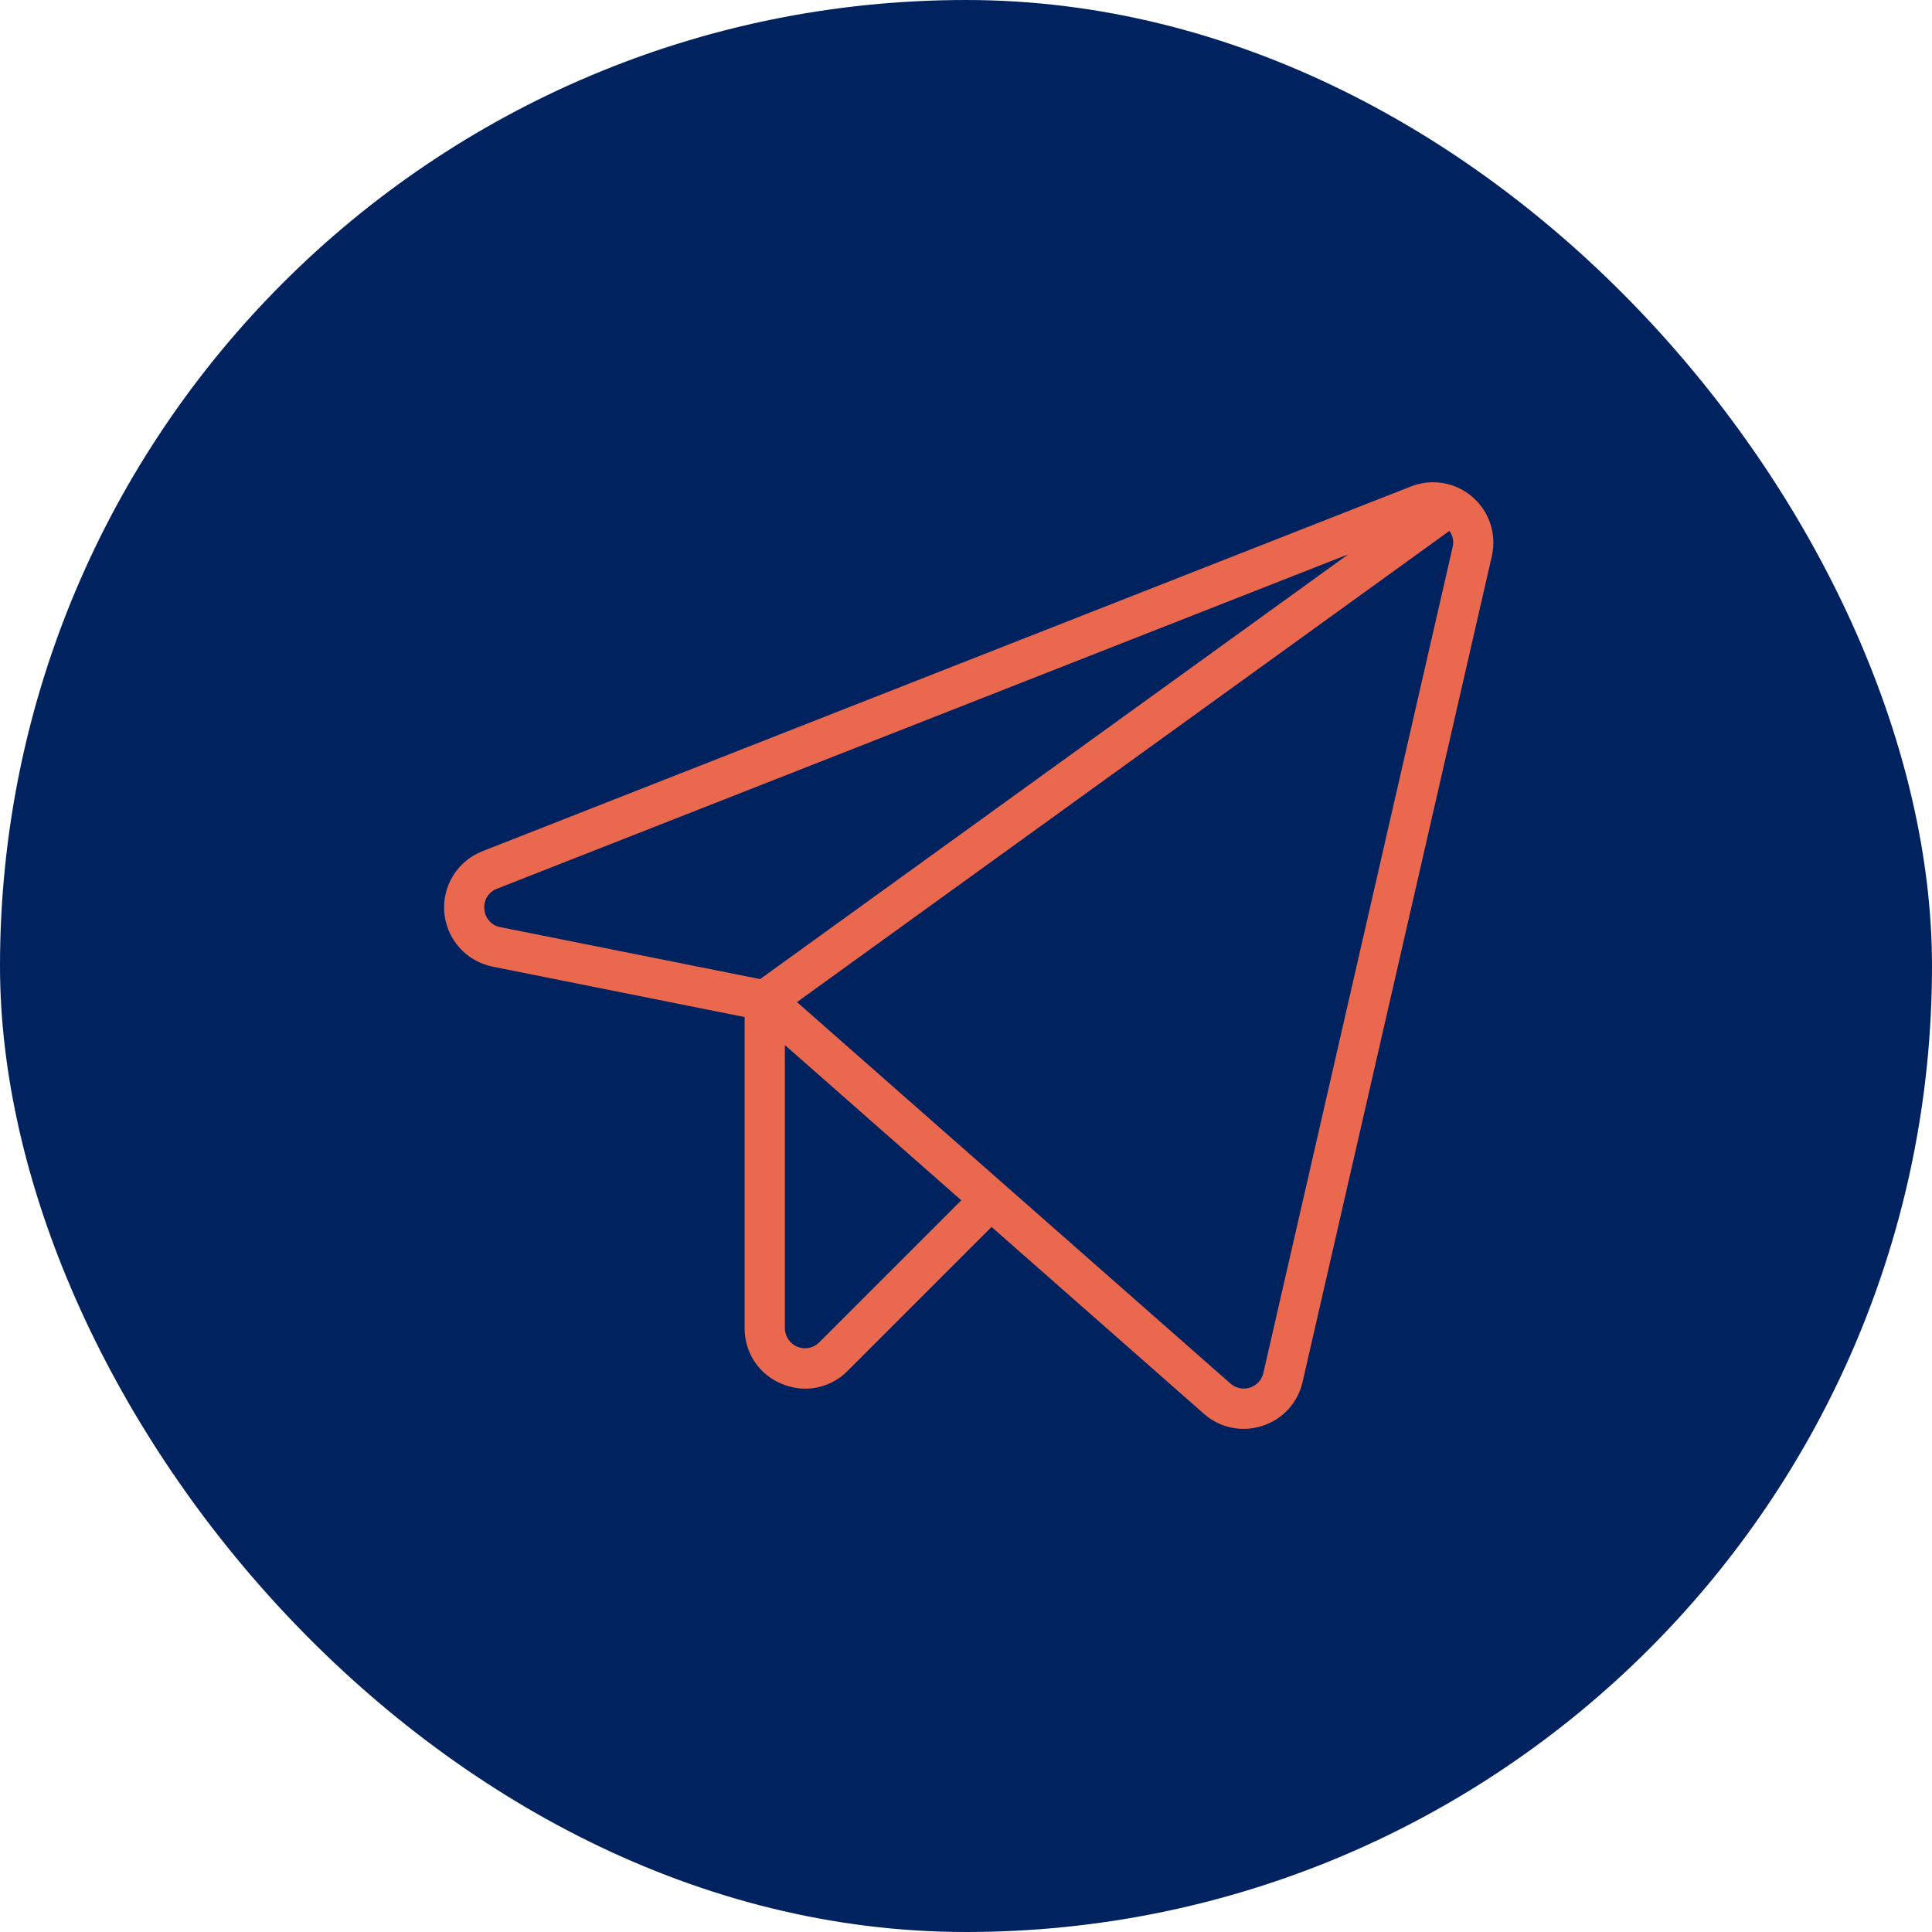
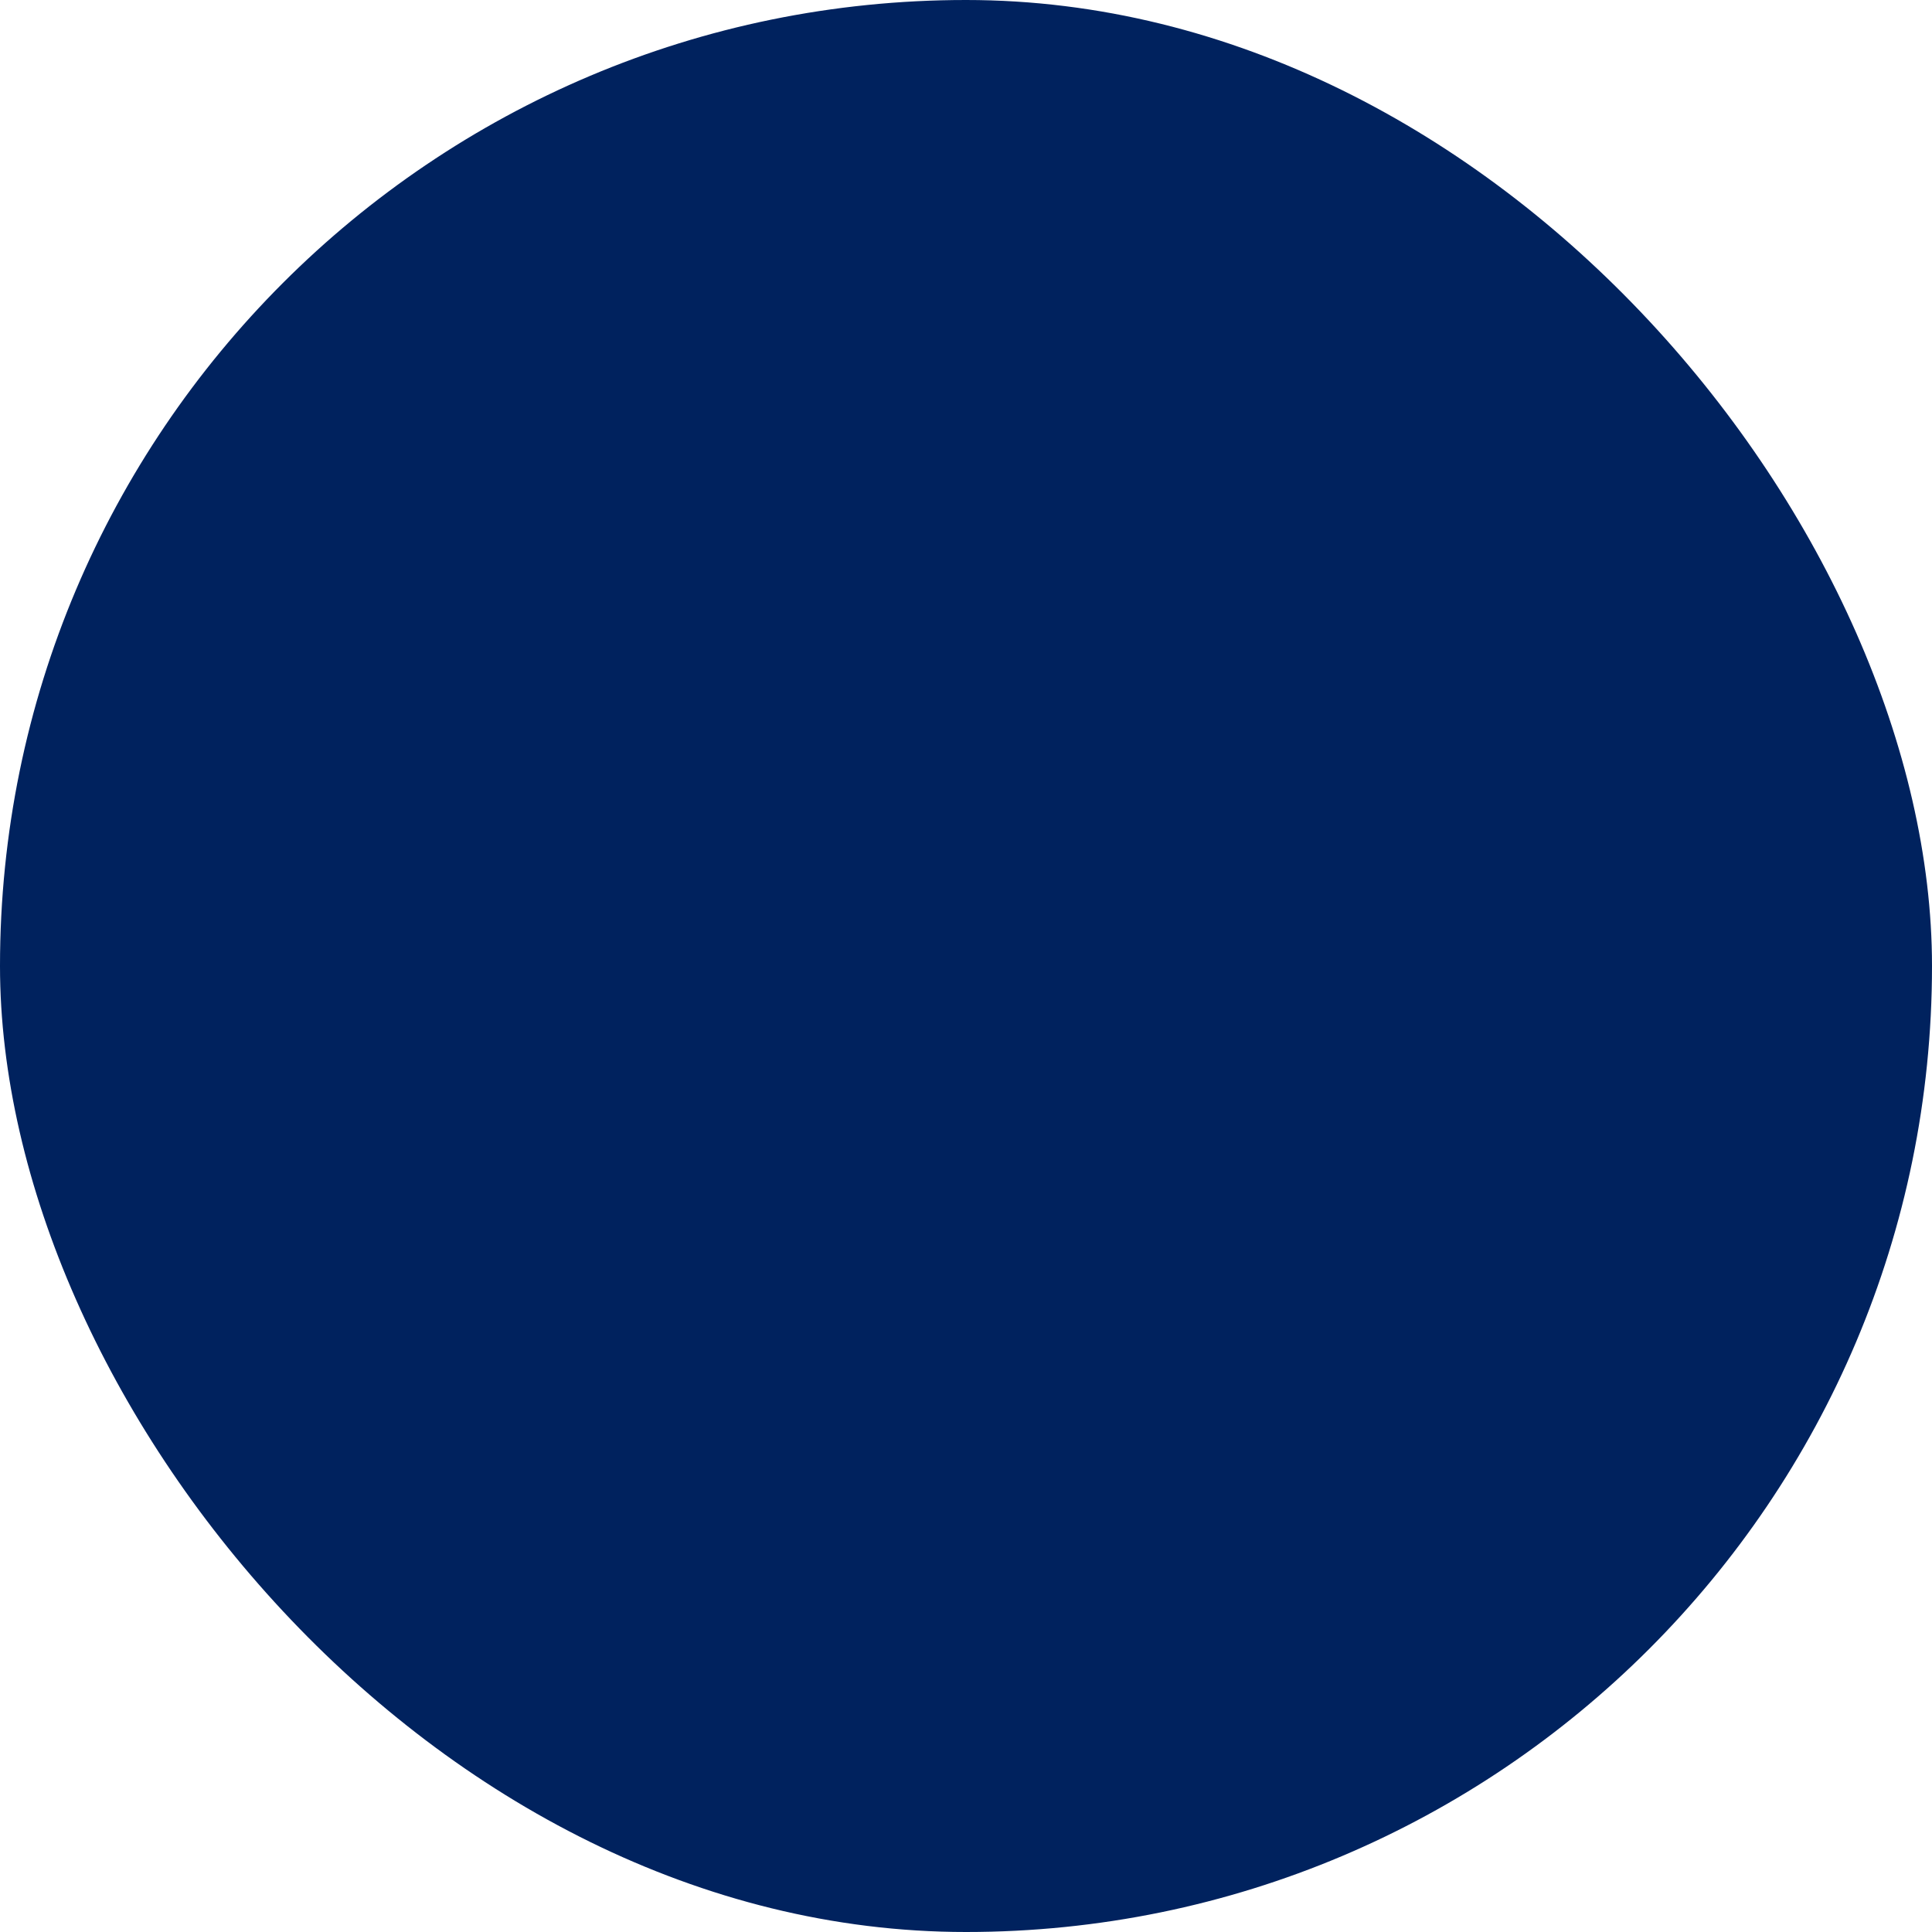
<svg xmlns="http://www.w3.org/2000/svg" width="60" height="60" viewBox="0 0 60 60" fill="none">
  <rect width="60" height="60" rx="30" fill="#00225E" />
-   <path d="M45.726 15.431C45.468 15.208 45.154 15.06 44.817 15.003C44.481 14.946 44.135 14.982 43.817 15.107L14.98 26.436C14.603 26.584 14.284 26.85 14.071 27.195C13.858 27.539 13.763 27.943 13.798 28.347C13.834 28.75 14 29.131 14.27 29.433C14.54 29.734 14.901 29.94 15.298 30.02L23.125 31.585V41.247C23.122 41.618 23.23 41.983 23.436 42.292C23.643 42.601 23.938 42.84 24.283 42.979C24.514 43.075 24.762 43.126 25.012 43.126C25.257 43.126 25.499 43.076 25.725 42.981C25.951 42.886 26.155 42.747 26.326 42.572L30.794 38.104L37.387 43.906C37.727 44.208 38.165 44.374 38.62 44.375C38.817 44.375 39.014 44.343 39.201 44.282C39.511 44.184 39.79 44.006 40.01 43.767C40.229 43.527 40.382 43.234 40.453 42.917L46.331 17.271C46.407 16.939 46.392 16.591 46.285 16.267C46.179 15.943 45.985 15.654 45.726 15.431ZM15.043 28.236C15.028 28.101 15.058 27.965 15.13 27.849C15.201 27.734 15.31 27.646 15.438 27.599L41.871 17.215L23.606 30.407L15.543 28.794C15.409 28.771 15.287 28.703 15.197 28.602C15.106 28.501 15.052 28.372 15.043 28.236ZM25.442 41.688C25.355 41.776 25.244 41.835 25.122 41.86C25.001 41.884 24.875 41.871 24.761 41.824C24.647 41.777 24.549 41.697 24.481 41.594C24.412 41.491 24.375 41.37 24.375 41.247V32.455L29.854 37.277L25.442 41.688ZM45.112 16.992L39.235 42.638C39.211 42.743 39.16 42.841 39.087 42.92C39.013 43 38.921 43.06 38.818 43.093C38.715 43.126 38.605 43.132 38.499 43.11C38.393 43.088 38.294 43.039 38.213 42.967L24.751 31.121L45.011 16.489C45.065 16.56 45.101 16.642 45.119 16.729C45.136 16.816 45.134 16.906 45.112 16.992Z" fill="#EA684E" />
</svg>